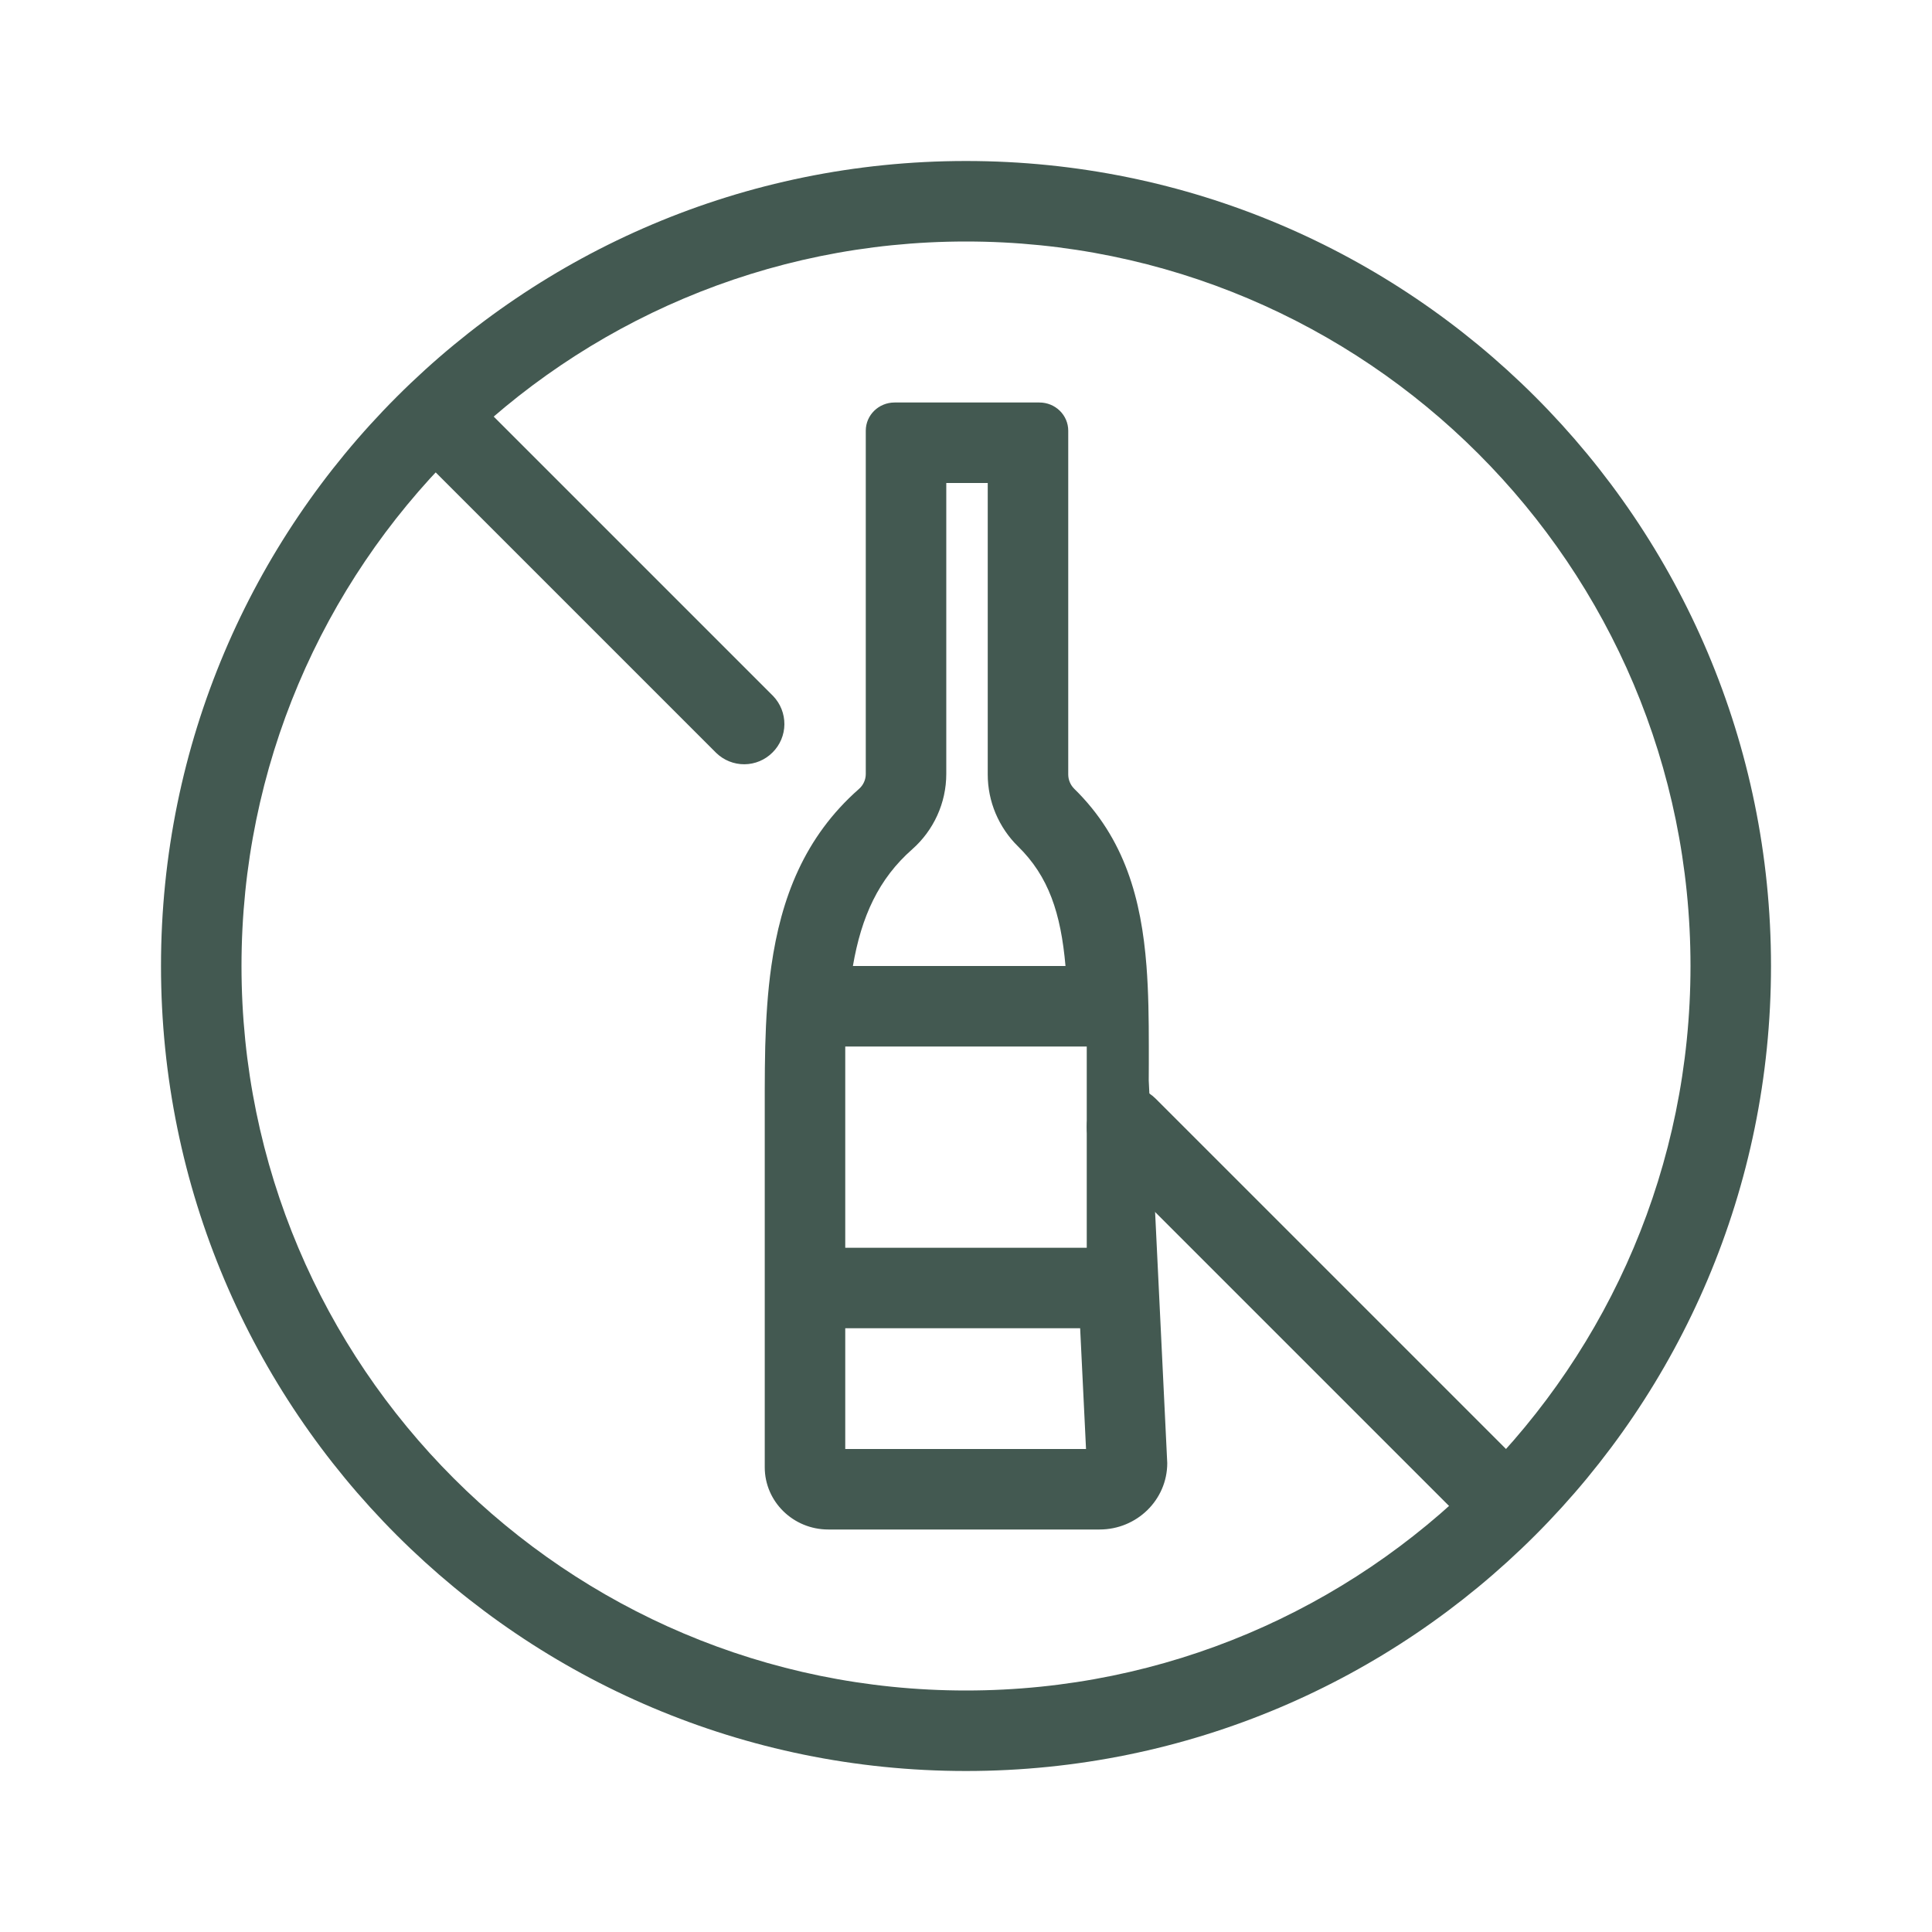
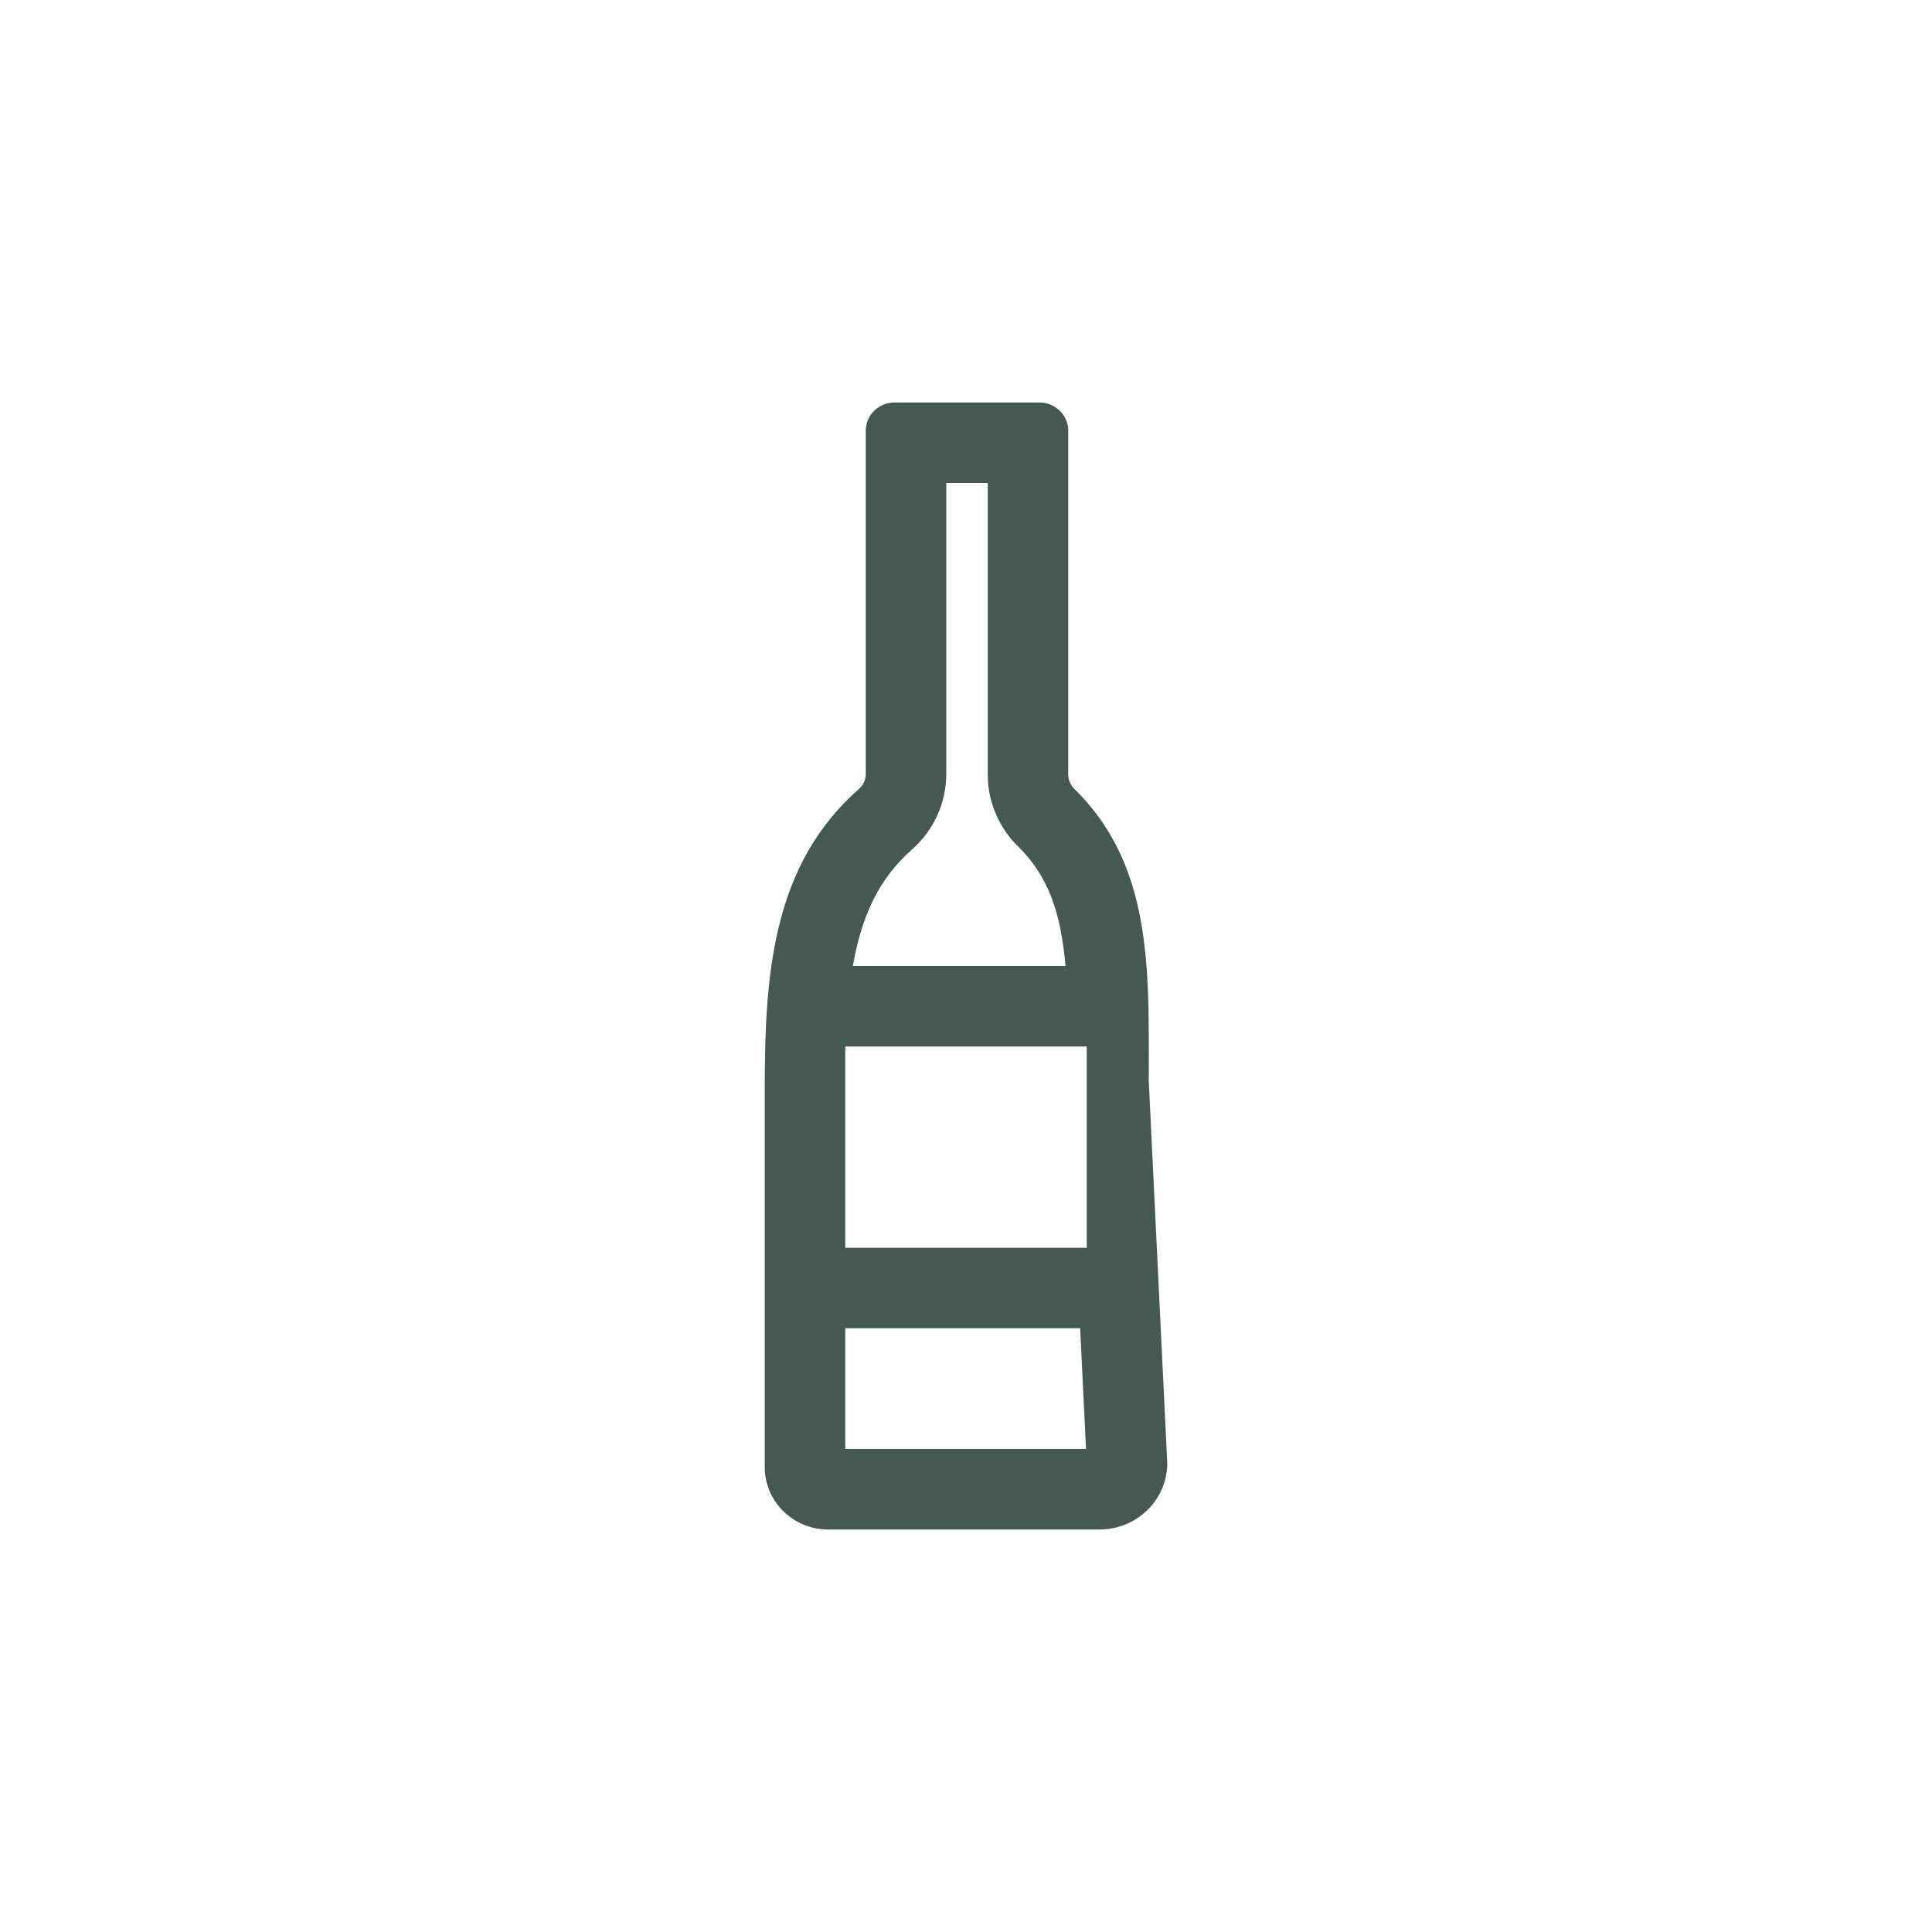
<svg xmlns="http://www.w3.org/2000/svg" width="24" height="24" viewBox="0 0 24 24" fill="none">
-   <path fill-rule="evenodd" clip-rule="evenodd" d="M12 21C16.971 21 21 16.971 21 12C21 7.029 16.971 3 12 3C7.029 3 3 7.029 3 12C3 16.971 7.029 21 12 21ZM12 22C17.523 22 22 17.523 22 12C22 6.477 17.523 2 12 2C6.477 2 2 6.477 2 12C2 17.523 6.477 22 12 22Z" fill="#435951" />
-   <path fill-rule="evenodd" clip-rule="evenodd" d="M5.147 4.896C5.24 4.803 5.367 4.75 5.5 4.75C5.633 4.75 5.76 4.803 5.854 4.896L9.604 8.646C9.695 8.741 9.745 8.867 9.744 8.998C9.743 9.129 9.69 9.255 9.597 9.347C9.505 9.44 9.379 9.493 9.248 9.494C9.117 9.495 8.991 9.444 8.897 9.353L5.147 5.603C5.053 5.51 5 5.382 5 5.25C5 5.117 5.053 4.99 5.147 4.896ZM13.646 13.646C13.74 13.553 13.867 13.5 14 13.5C14.133 13.5 14.26 13.553 14.354 13.646L19.354 18.646L18.646 19.353L13.646 14.353C13.553 14.26 13.5 14.133 13.5 14C13.5 13.867 13.553 13.74 13.646 13.646Z" fill="#435951" />
  <path fill-rule="evenodd" clip-rule="evenodd" d="M13.5 13V15.5H10.5V13H13.5ZM10.595 12H13.236C13.178 11.343 13.027 10.887 12.646 10.514C12.527 10.398 12.433 10.258 12.368 10.105C12.303 9.951 12.27 9.786 12.27 9.62V6H11.755V9.614C11.755 9.975 11.598 10.315 11.332 10.55C10.915 10.917 10.701 11.383 10.595 12ZM10.671 9.8C10.697 9.777 10.719 9.748 10.733 9.716C10.748 9.684 10.755 9.649 10.755 9.614V5.35C10.755 5.157 10.915 5 11.113 5H12.912C13.11 5 13.27 5.157 13.27 5.35V9.62C13.27 9.687 13.297 9.752 13.346 9.8C13.976 10.417 14.178 11.176 14.242 12C14.267 12.325 14.271 12.66 14.271 13V13.211L14.27 13.421L14.5 18.175C14.5 18.631 14.123 19 13.659 19H10.289C9.854 19 9.5 18.654 9.5 18.227V13.543C9.5 13.361 9.502 13.18 9.506 13C9.515 12.659 9.536 12.323 9.582 12C9.702 11.162 9.989 10.4 10.671 9.8ZM13.491 18L13.418 16.5H10.5V18H13.491Z" fill="#435951" />
</svg>